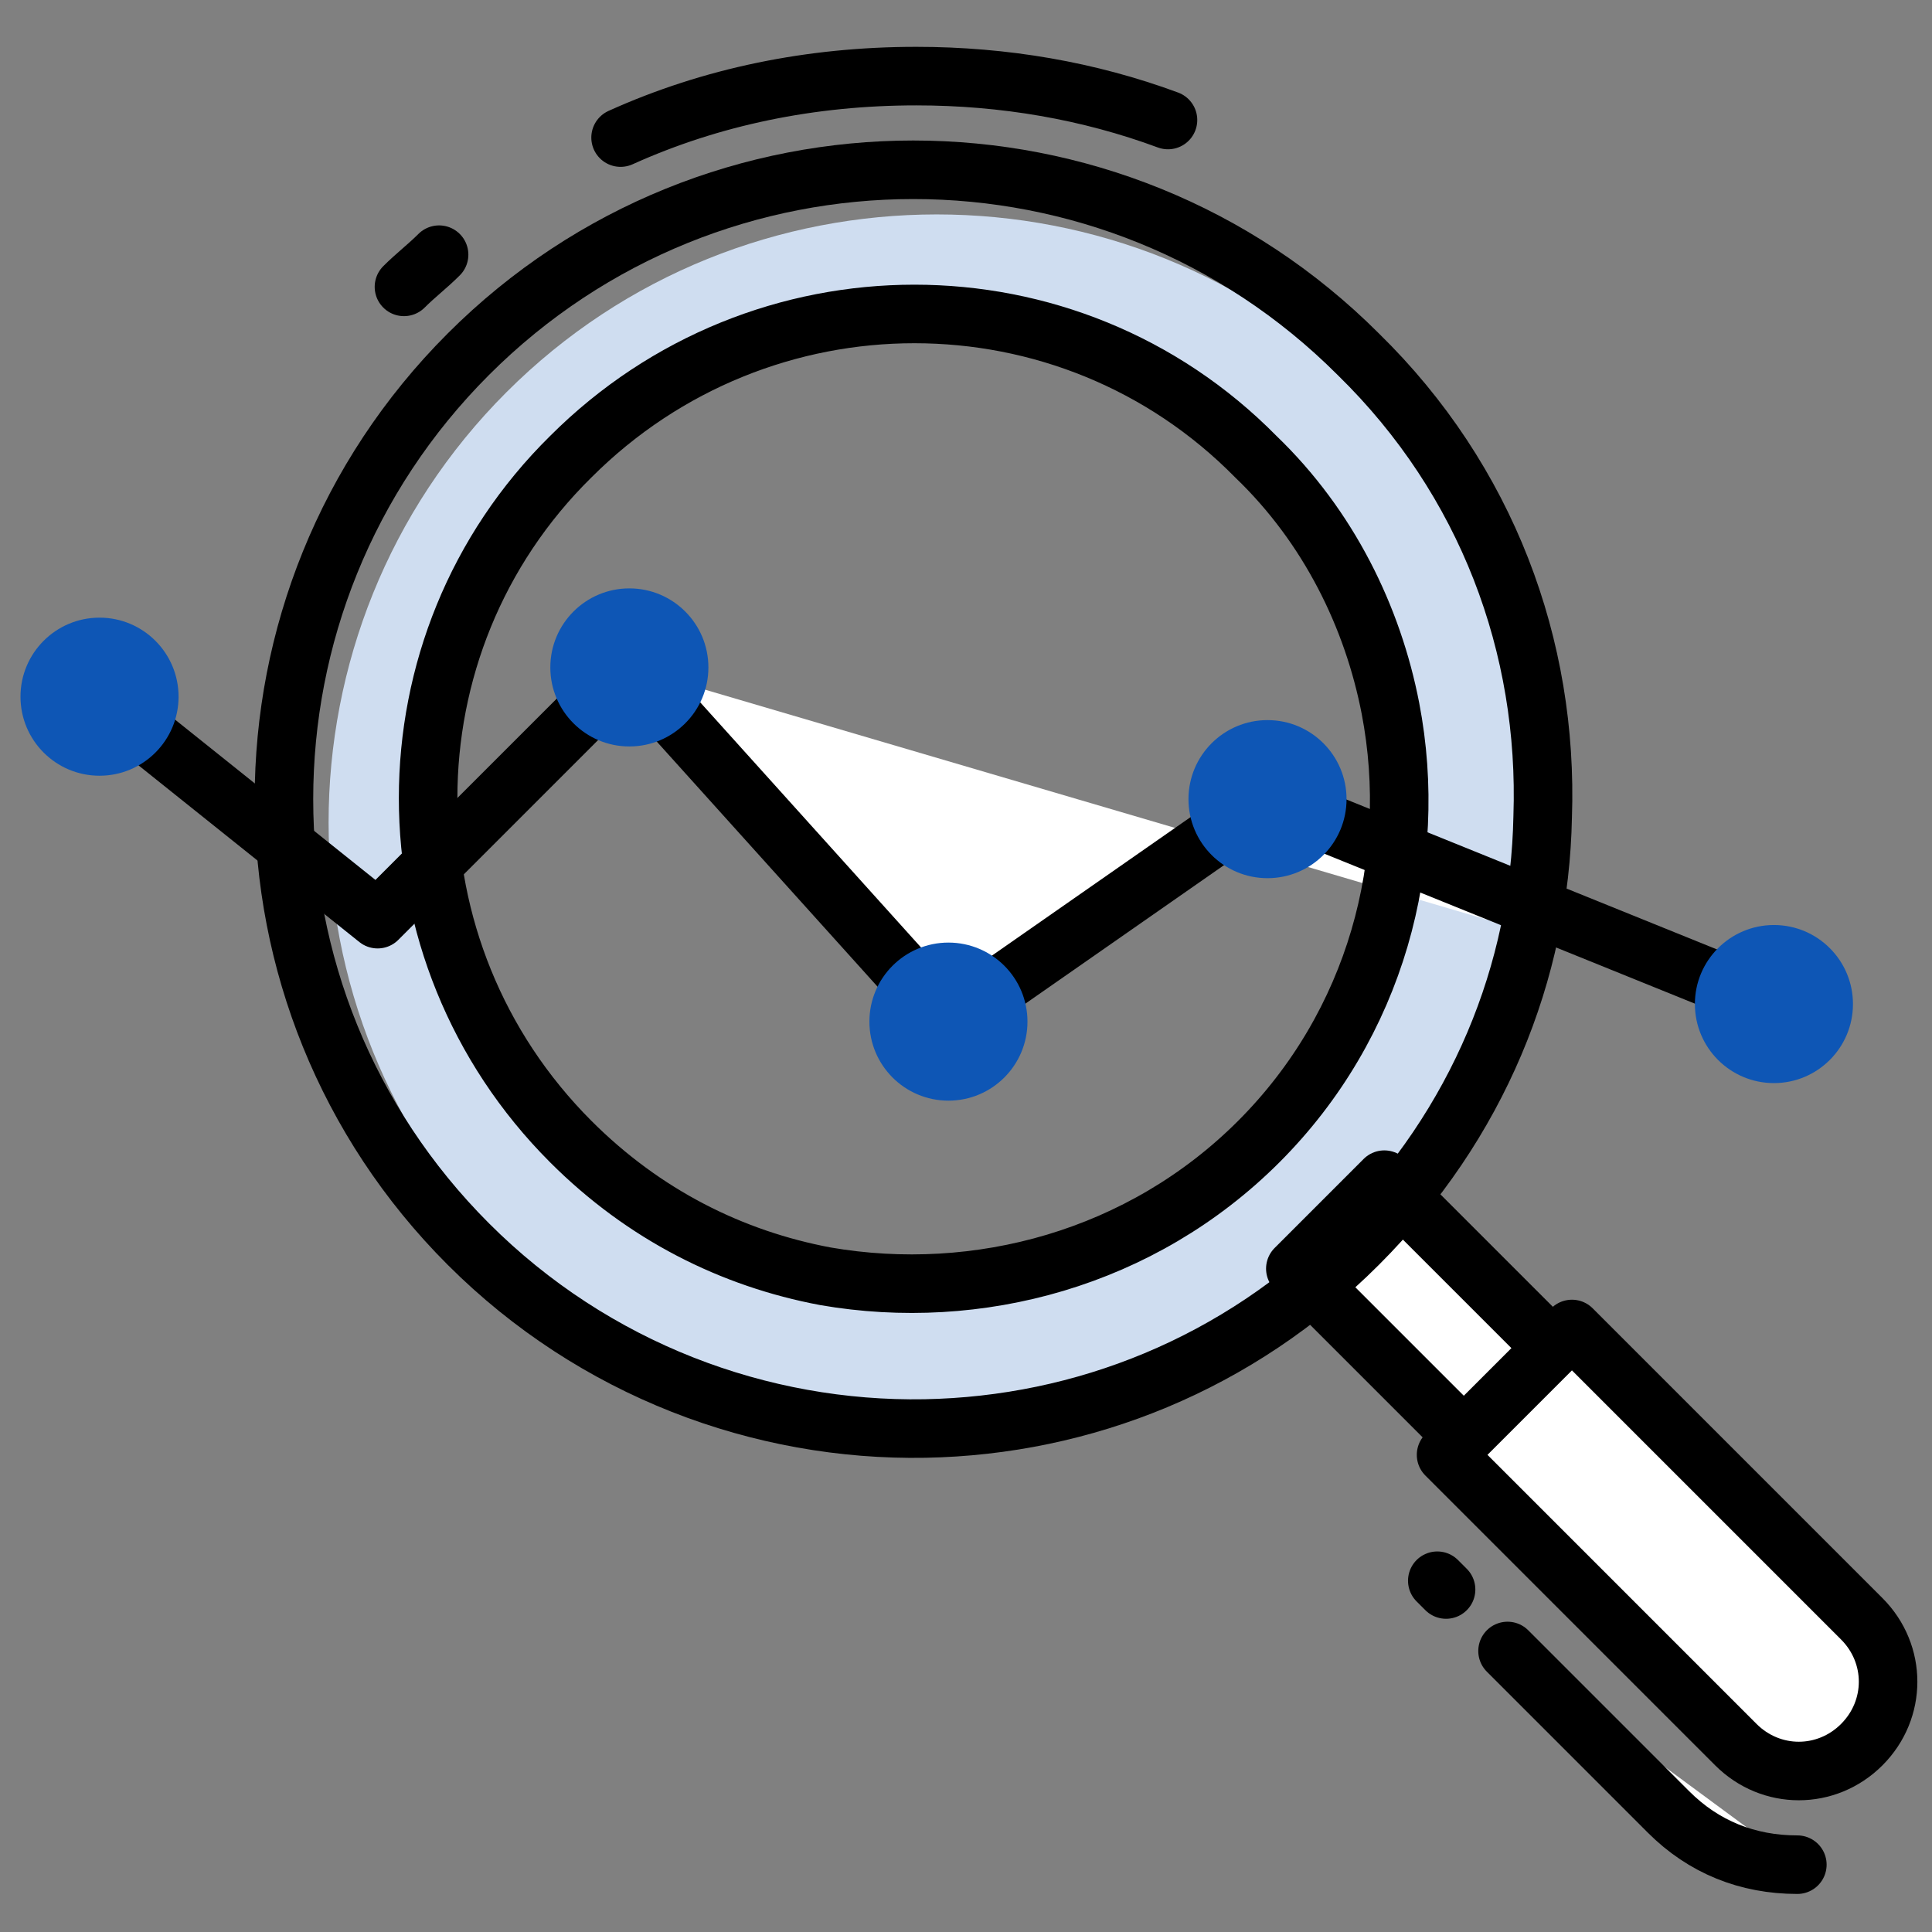
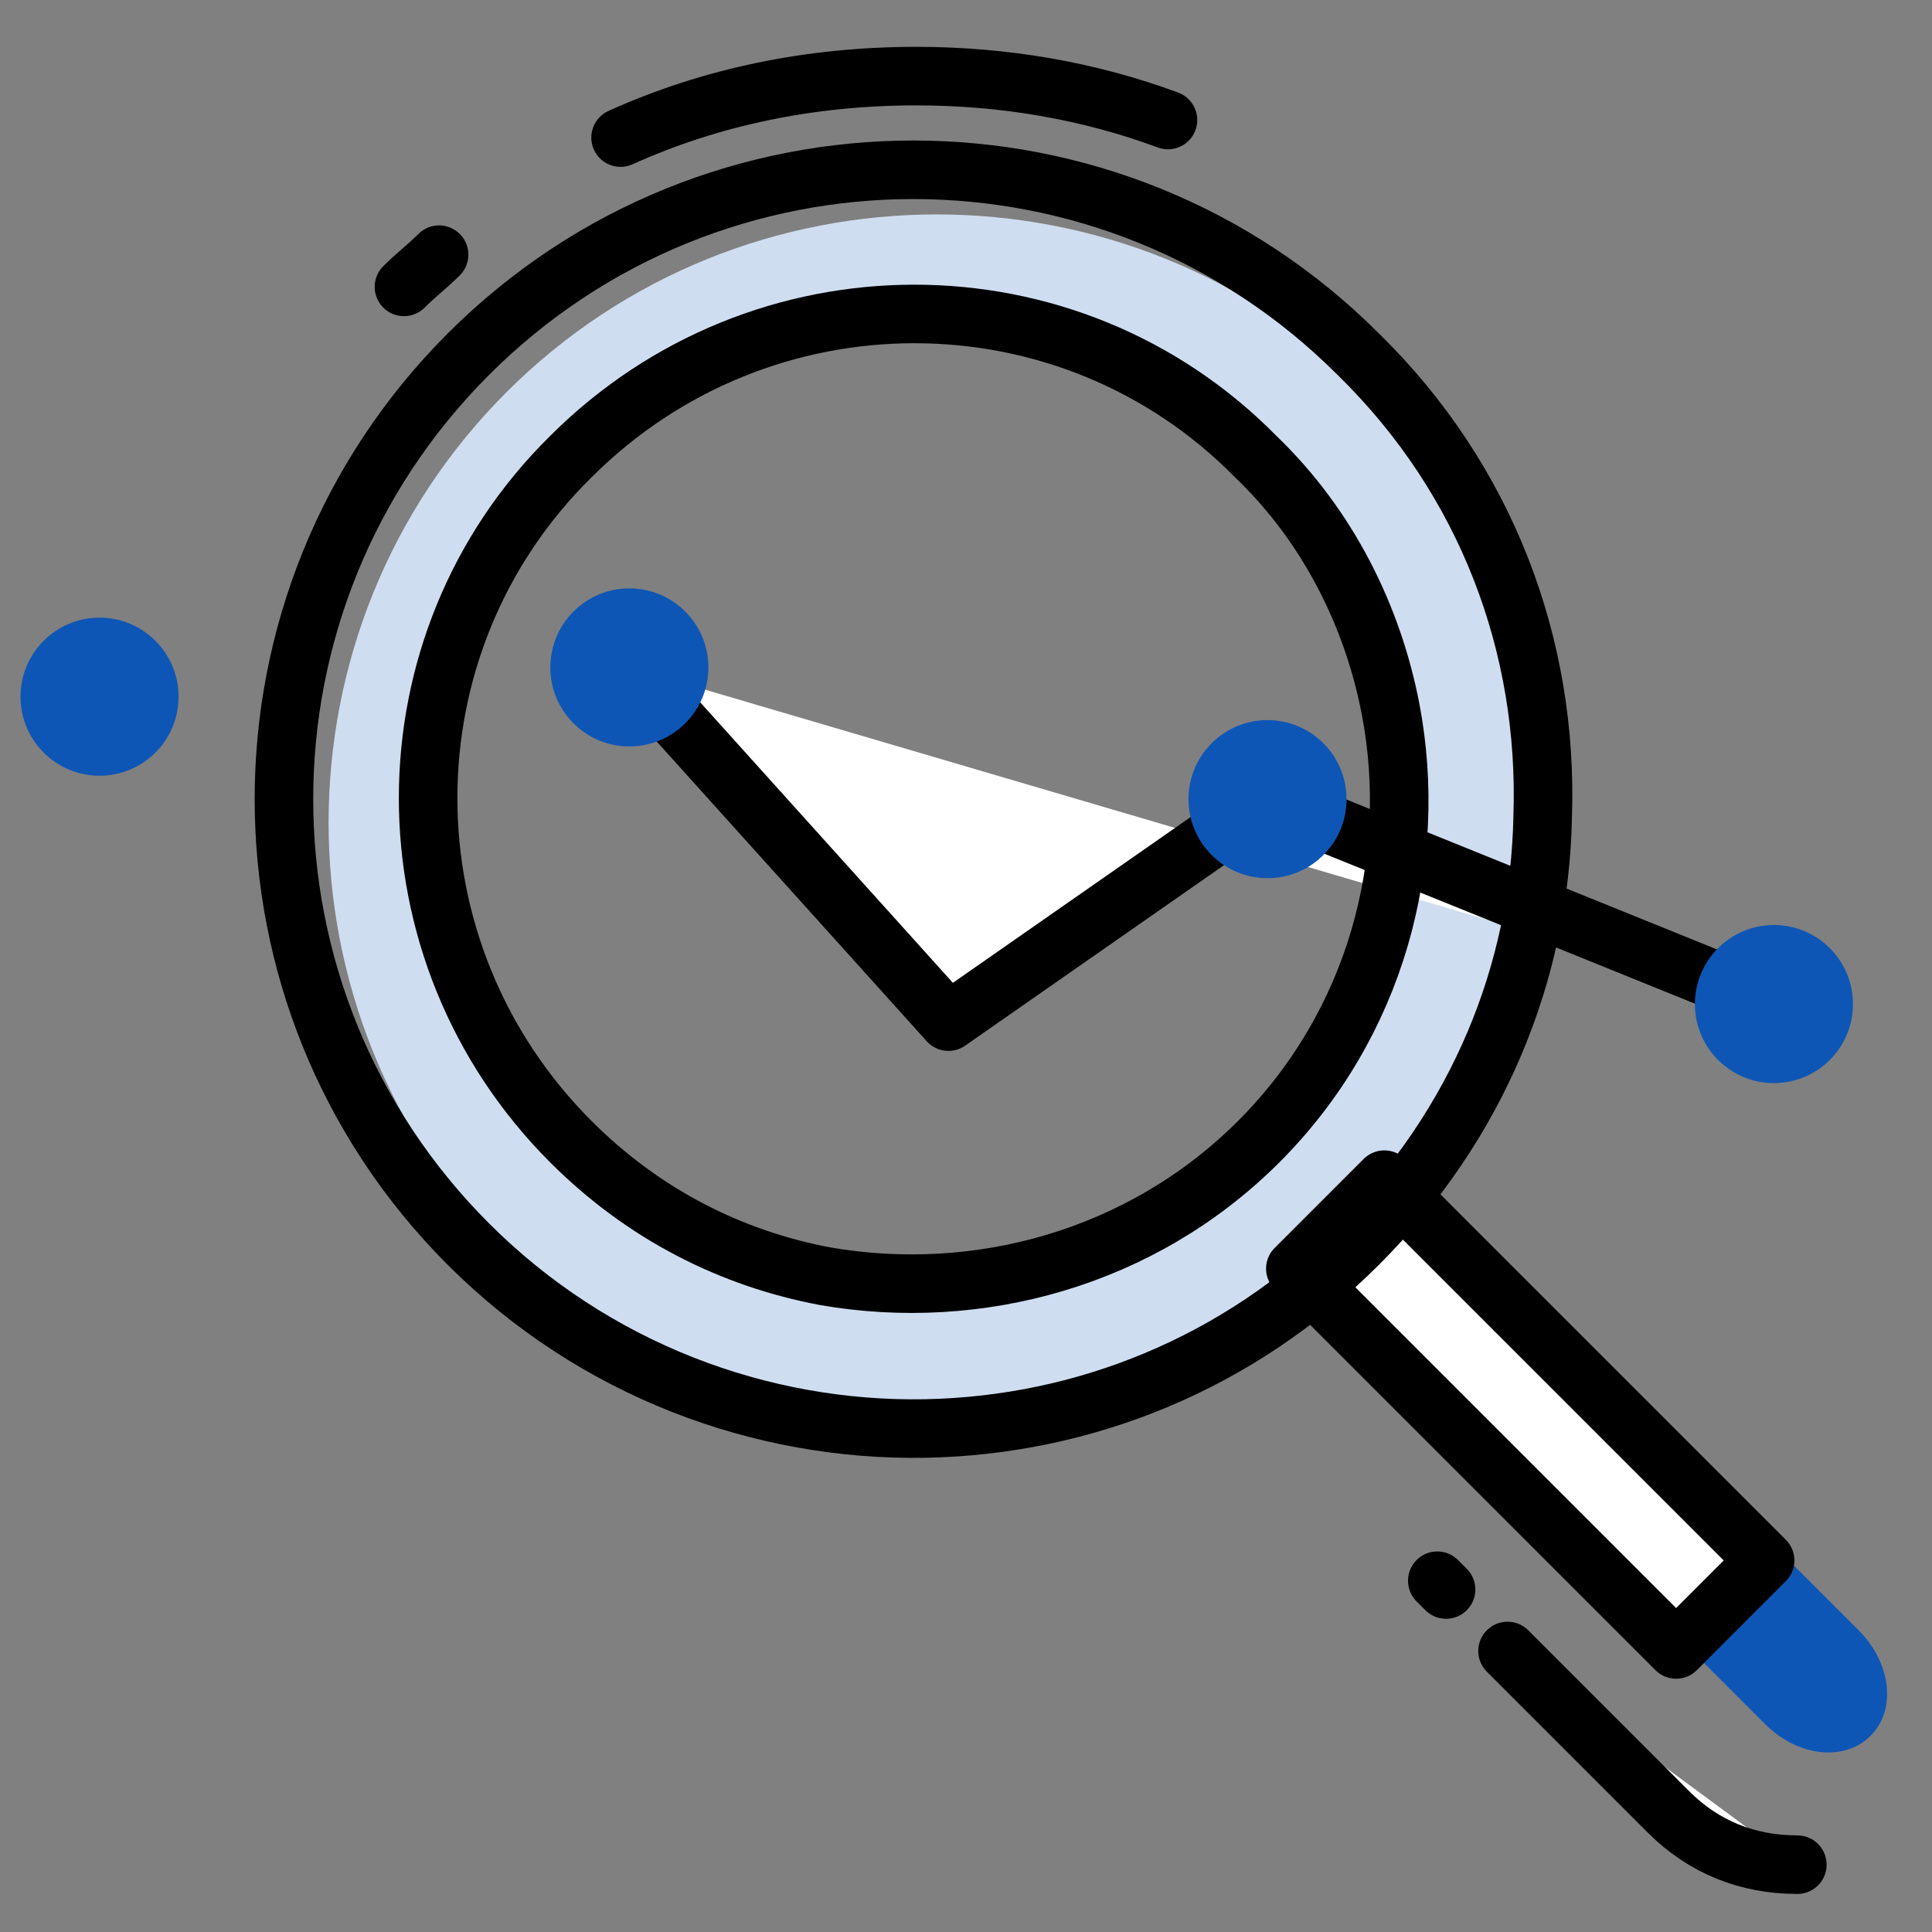
<svg xmlns="http://www.w3.org/2000/svg" version="1.1" id="Layer_1" x="0px" y="0px" viewBox="0 0 66 66" style="enable-background:new 0 0 66 66;" xml:space="preserve">
  <rect x="0" y="0" width="66" height="66" fill="#808080" stroke="none" />
  <style type="text/css">
	.st0{fill:#0E56B5;}
	.st1{fill:#CFDDF0;}
	.st2{fill:none;stroke:#000000;stroke-width:2;stroke-linecap:round;stroke-linejoin:round;stroke-miterlimit:10;}
	.st3{fill:#FFFFFF;stroke:#000000;stroke-width:2;stroke-linecap:round;stroke-linejoin:round;stroke-miterlimit:10;}
	.st4{fill:#FFFFFF;stroke:#000000;stroke-width:2;stroke-linecap:round;stroke-linejoin:round;stroke-miterlimit:10;}
</style>
  <path class="st0" d="M54.4,46.6l9.1,9.1c1.1,1.1,1.3,2.7,0.4,3.6l0,0c-0.9,0.9-2.5,0.7-3.6-0.4l-9.1-9.1L54.4,46.6z" />
  <path class="st1" d="M46.7,13.4c-8.1-8.1-21.3-8.1-29.4,0s-8.1,21.3,0,29.4c4,4,9.1,6,14.3,6.1c5.4,0.1,10.9-1.9,15-6.1  c4.1-4.1,6.1-9.5,6.1-14.9l0,0C52.7,22.6,50.7,17.4,46.7,13.4z M28.2,43.6L28.2,43.6C25,43,22,41.5,19.5,39c-6.5-6.5-6.5-17,0-23.4  c6.5-6.5,17-6.5,23.4,0c2.5,2.5,4,5.5,4.6,8.7l0,0c1.3,5.3-0.1,11-4.2,15.1S33.4,44.9,28.2,43.6z" />
-   <polyline class="st2" points="21.5,22.8 12.9,31.4 3.4,23.8 " />
  <polyline class="st3" points="21.5,22.8 32.4,34.9 43.3,27.3 60.6,34.3 " />
  <circle class="st0" cx="21.5" cy="22.8" r="2.7" />
  <circle class="st0" cx="3.4" cy="23.8" r="2.7" />
-   <circle class="st0" cx="32.4" cy="34.9" r="2.7" />
  <circle class="st0" cx="43.3" cy="27.3" r="2.7" />
  <circle class="st0" cx="60.6" cy="34.3" r="2.7" />
  <rect x="50.1" y="39.1" transform="matrix(0.707 -0.707 0.707 0.707 -18.814 51.116)" class="st4" width="4.3" height="18.4" />
  <path class="st2" d="M21.2,4.7c3.1-1.4,6.5-2.1,10.1-2.1c3,0,5.9,0.5,8.6,1.5 M13.8,9.8c0.4-0.4,0.8-0.7,1.2-1.1" />
  <path class="st2" d="M46.4,12.1c-8.4-8.4-22-8.4-30.4,0s-8.4,22,0,30.4c4.3,4.3,10,6.4,15.6,6.3c5.4-0.1,10.7-2.2,14.8-6.3  s6.2-9.3,6.3-14.6l0,0C52.9,22.1,50.8,16.4,46.4,12.1z M47.5,24.2C48.5,29.4,47,35,43,39s-9.6,5.5-14.8,4.6l0,0  C25,43,22,41.5,19.5,39c-6.5-6.5-6.5-17,0-23.4c6.5-6.5,17-6.5,23.4,0C45.4,18,46.9,21.1,47.5,24.2L47.5,24.2z" />
  <line class="st2" x1="49.4" y1="54.3" x2="49.1" y2="54" />
  <path class="st3" d="M61.4,63.7c-1.7,0-3.2-0.6-4.4-1.8l-5.5-5.5" />
-   <path class="st3" d="M53.7,45.4l9.9,9.9c1.2,1.2,1.2,3.1,0,4.3l0,0c-1.2,1.2-3.1,1.2-4.3,0l-9.9-9.9L53.7,45.4z" />
</svg>